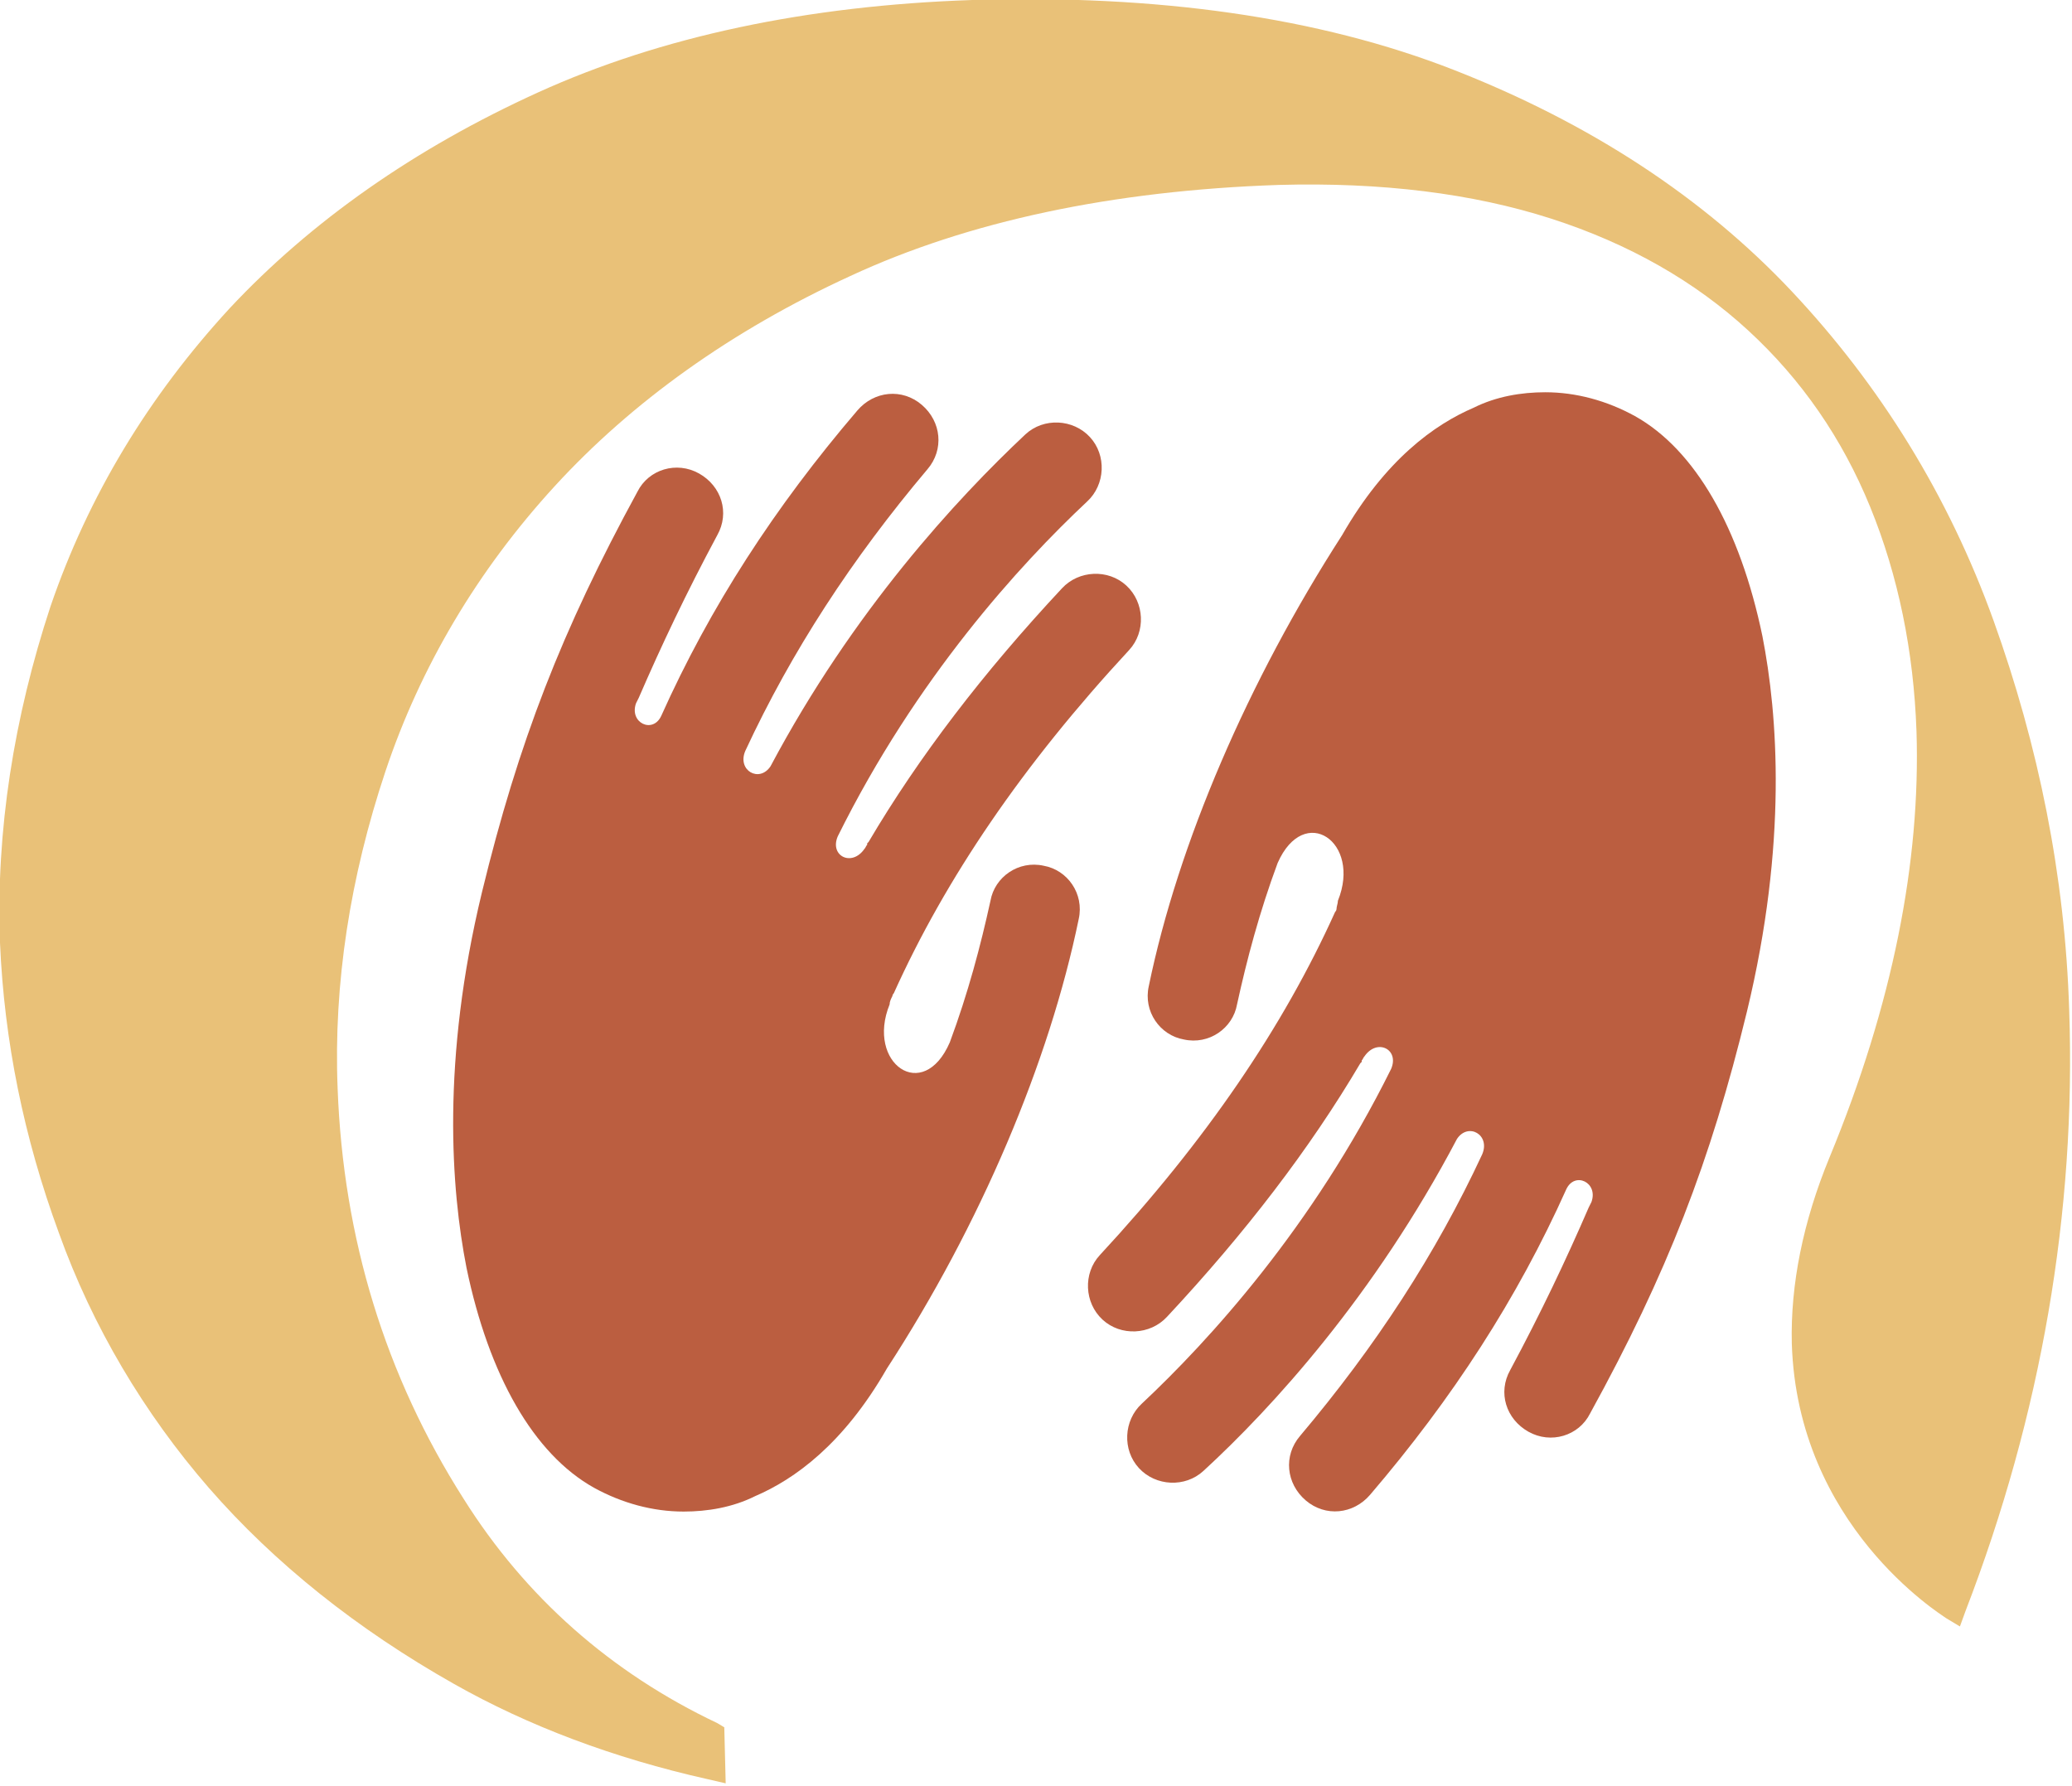
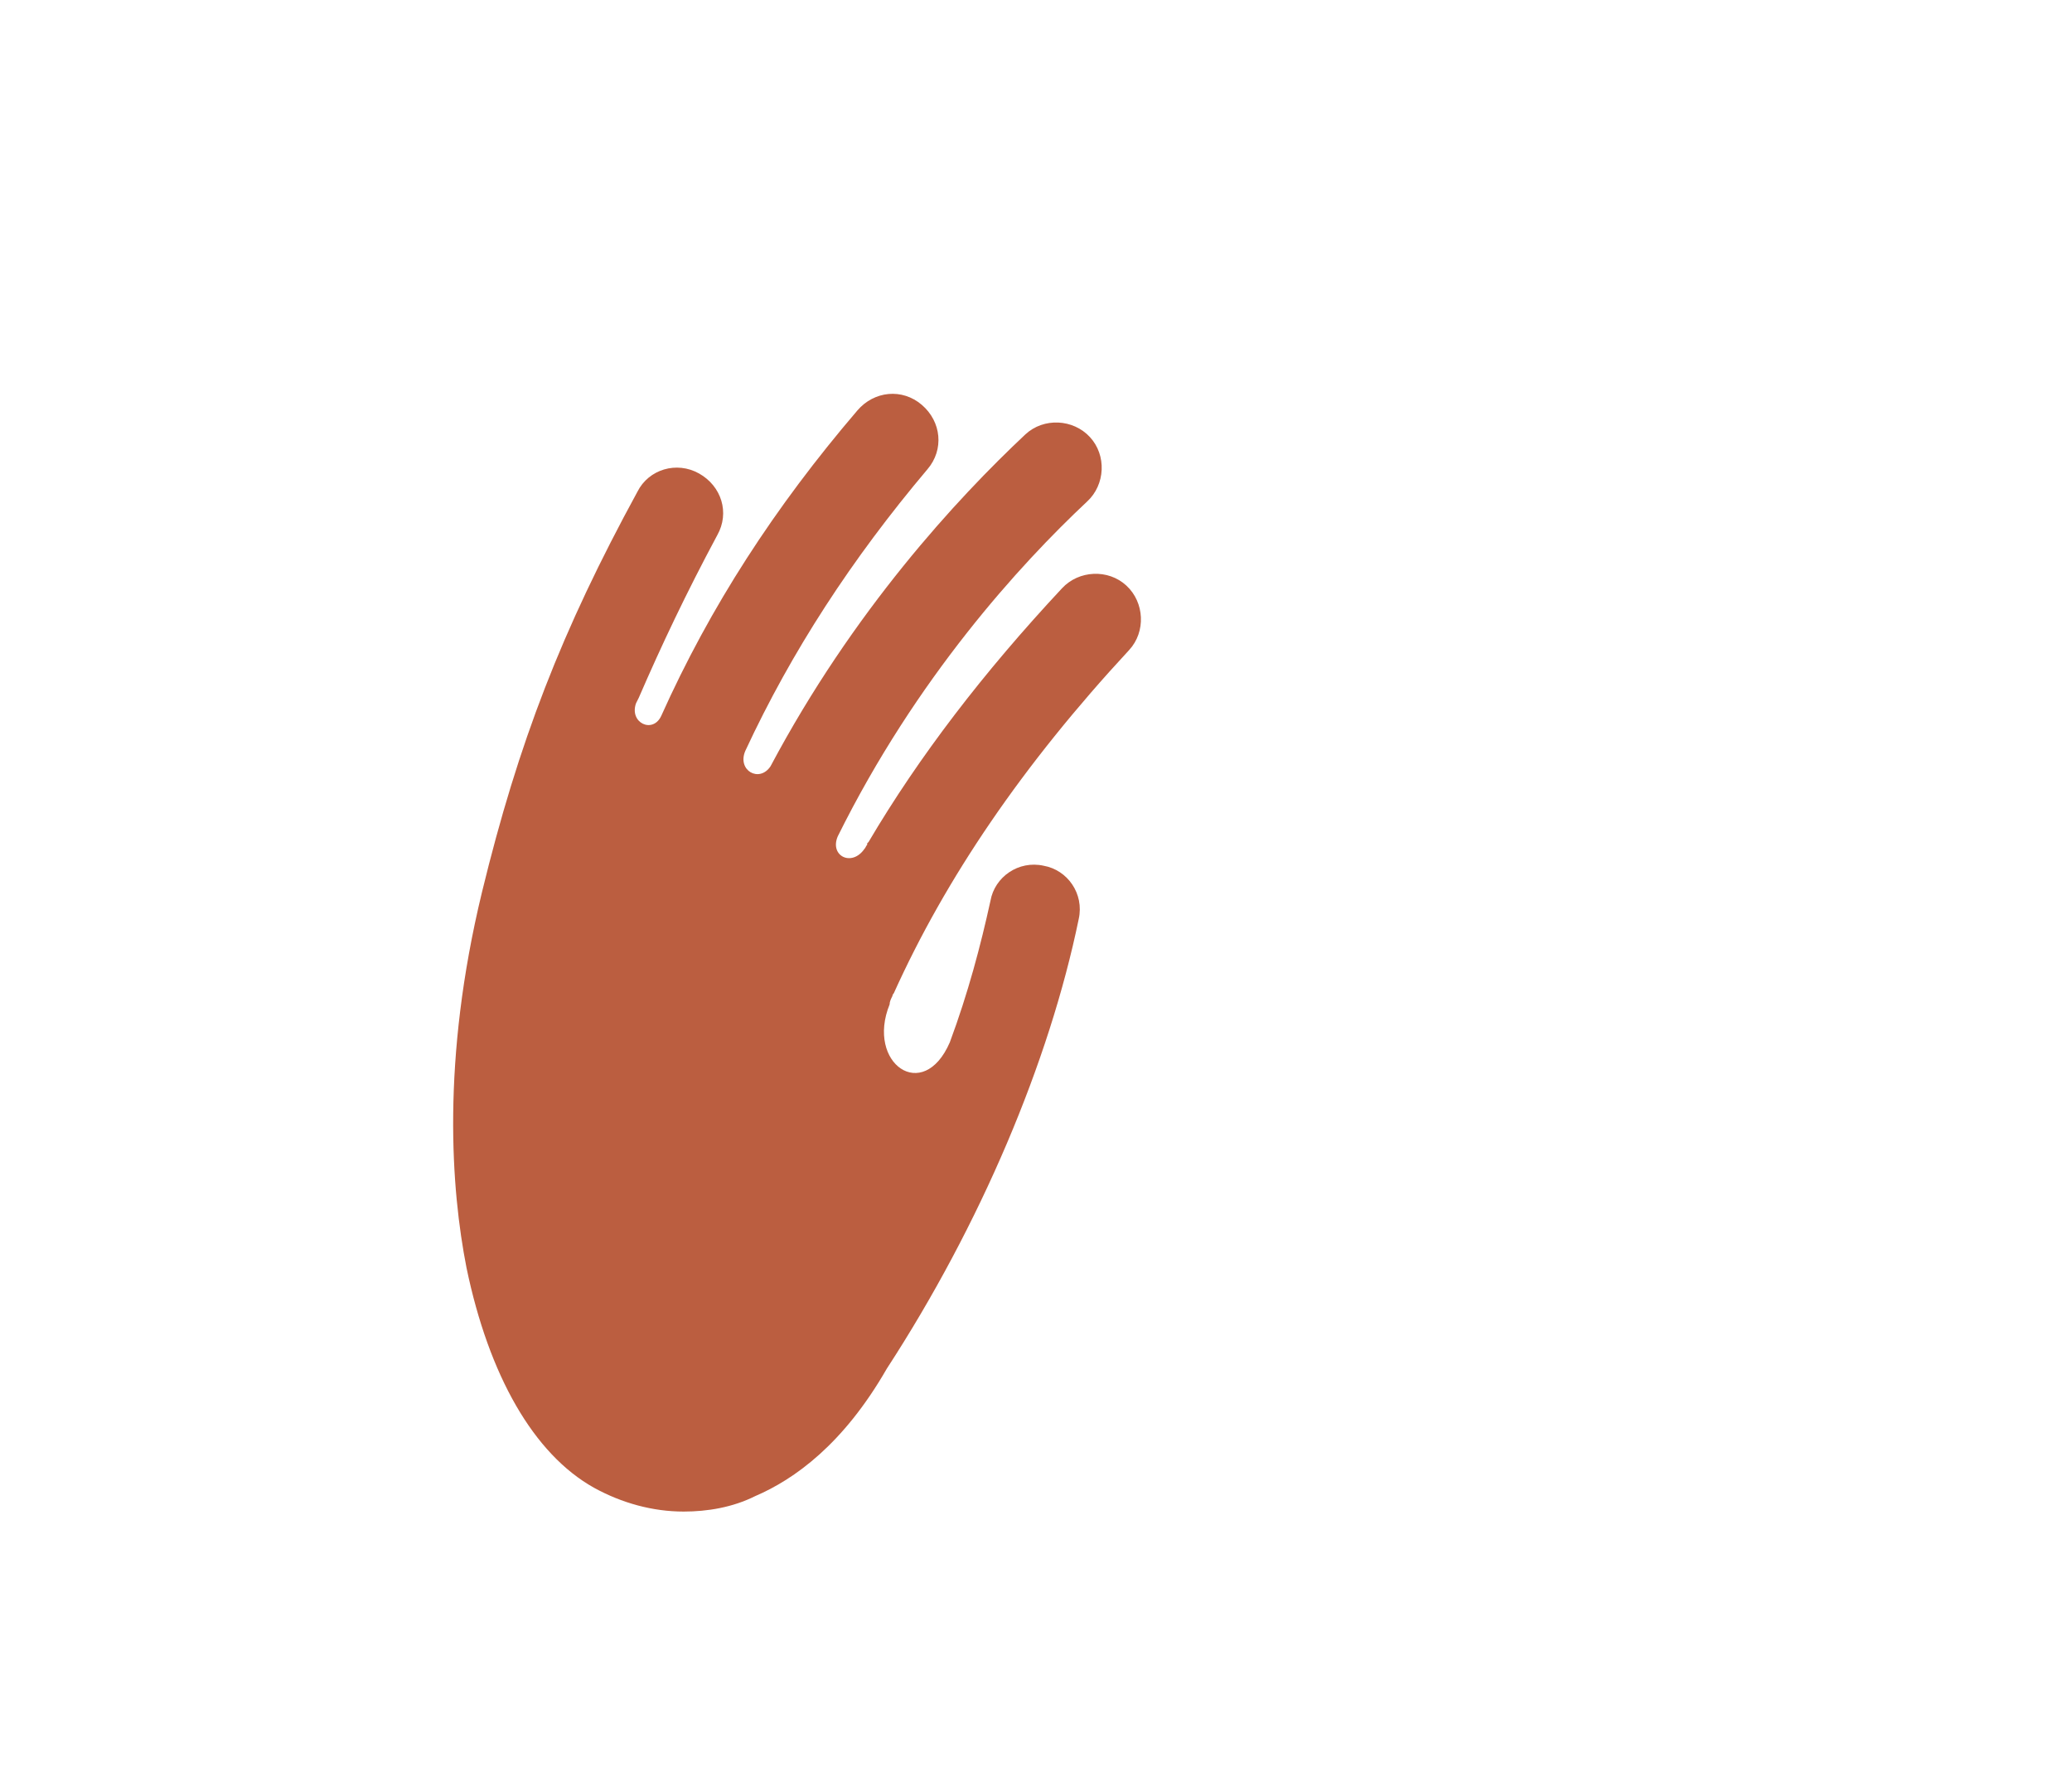
<svg xmlns="http://www.w3.org/2000/svg" version="1.1" id="Camada_1" x="0px" y="0px" viewBox="0 0 147.9 127.5" style="enable-background:new 0 0 147.9 127.5;" xml:space="preserve">
  <style type="text/css">
	.st0{fill:#BB5E40;}
	.st1{fill:#E9C178;}
</style>
  <g>
    <path class="st0" d="M63.7,71.1c0-0.1,0.1-0.2,0.1-0.2c3.7-8.2,9.2-16.3,16.8-24.5c1.2-1.3,1.1-3.4-0.2-4.6   c-1.3-1.2-3.4-1.1-4.6,0.2C70.2,48,65.6,54,62,60.1l-0.1,0.1c0,0,0,0,0,0.1c-0.1,0.1-0.1,0.2-0.2,0.3c-0.9,1.3-2.5,0.5-1.9-0.9   c5.6-11.3,13-19.4,17.8-23.9c1.3-1.2,1.4-3.3,0.2-4.6c-1.2-1.3-3.3-1.4-4.6-0.2C68.3,35.6,60.9,43.6,55,54.7   c-0.8,1.2-2.4,0.3-1.8-1.1l0,0c3.3-7.1,7.6-13.7,13-20.1c1.2-1.4,1-3.4-0.4-4.6s-3.4-1-4.6,0.4c-5.9,6.9-10.5,14-14,21.8   c-0.6,1.3-2.3,0.5-1.8-0.9c0.1-0.2,0.1-0.2,0.2-0.4c1.6-3.7,3.4-7.5,5.6-11.6c0.9-1.6,0.3-3.5-1.3-4.4s-3.6-0.3-4.4,1.3   C40.1,45,37,53,34.4,63.7c-2.9,12-2.2,21.2-1.1,26.8c1.6,7.7,4.8,13.3,9.1,15.7c2,1.1,4.2,1.7,6.4,1.7c1.7,0,3.5-0.3,5.1-1.1   c2.8-1.2,6.3-3.7,9.4-9.1C70,87.4,74.9,75.8,77,65.6c0.4-1.8-0.8-3.5-2.5-3.8c-1.8-0.4-3.5,0.8-3.8,2.5c-0.7,3.2-1.6,6.6-2.9,10.1   c-1.9,4.4-6,1.5-4.3-2.7C63.5,71.5,63.6,71.3,63.7,71.1L63.7,71.1z" />
-     <path class="st0" d="M95.4,64.9c0,0.1-0.1,0.2-0.1,0.2c-3.7,8.2-9.2,16.3-16.8,24.5c-1.2,1.3-1.1,3.4,0.2,4.6   c1.3,1.2,3.4,1.1,4.6-0.2c5.6-6,10.2-12,13.8-18.1l0.1-0.1c0,0,0,0,0-0.1c0.1-0.1,0.1-0.2,0.2-0.3c0.9-1.3,2.5-0.5,1.9,0.9   c-5.6,11.3-13,19.4-17.8,23.9c-1.3,1.2-1.4,3.3-0.2,4.6c1.2,1.3,3.3,1.4,4.6,0.2c4.9-4.5,12.2-12.5,18.1-23.7   c0.8-1.2,2.4-0.3,1.8,1.1l0,0c-3.3,7.1-7.6,13.7-13,20.1c-1.2,1.4-1,3.4,0.4,4.6s3.4,1,4.6-0.4c5.9-6.9,10.5-14,14-21.8   c0.6-1.3,2.3-0.5,1.8,0.9c-0.1,0.2-0.1,0.2-0.2,0.4c-1.6,3.7-3.4,7.5-5.6,11.6c-0.9,1.6-0.3,3.5,1.3,4.4c1.6,0.9,3.6,0.3,4.4-1.3   c5.5-10,8.6-18,11.2-28.7c2.9-12,2.2-21.2,1.1-26.8c-1.6-7.7-4.8-13.3-9.1-15.7c-2-1.1-4.2-1.7-6.4-1.7c-1.7,0-3.5,0.3-5.1,1.1   c-2.8,1.2-6.3,3.7-9.4,9.1c-6.7,10.4-11.7,22-13.8,32.2c-0.4,1.8,0.8,3.5,2.5,3.8c1.8,0.4,3.5-0.8,3.8-2.5   c0.7-3.2,1.6-6.6,2.9-10.1c1.9-4.3,6-1.5,4.3,2.7C95.5,64.5,95.4,64.7,95.4,64.9L95.4,64.9z" />
  </g>
-   <path class="st1" d="M0,67.3c-0.3-8,1-16.1,3.6-24c2.7-7.9,7-15,12.8-21.3c5.8-6.2,13.2-11.4,22-15.4s19.2-6.2,31-6.6  c13.1-0.4,24.7,1.2,34.4,5s17.8,9.1,24.1,15.8s11.2,14.6,14.4,23.5s5.1,18.2,5.4,27.8c0.5,14.4-2,28.9-7.4,42.9l-0.4,1.1l-1-0.6  c-0.4-0.3-10.6-6.6-11-19.6c-0.1-4.2,0.8-8.7,2.7-13.3c4.5-10.9,6.5-21.1,6.2-30.4c-0.2-5.7-1.3-11.1-3.3-16s-4.9-9.1-8.7-12.6  s-8.5-6.2-14.1-8S98.6,13,91.3,13.2c-11.9,0.4-22.2,2.6-30.6,6.5c-8.5,3.9-15.6,9-21.1,15S30,47.6,27.5,55.1s-3.7,15.1-3.4,22.6  c0.4,10.7,3.4,20.5,9,29.3c4.4,7,10.5,12.4,18.1,16l0.5,0.3l0.1,4l-1.3-0.3c-6.7-1.5-12.8-3.8-18.1-6.8c-6.9-3.9-12.8-8.6-17.5-14  C10.3,100.9,6.6,94.7,4.2,88C1.7,81.2,0.3,74.3,0,67.3z" />
</svg>